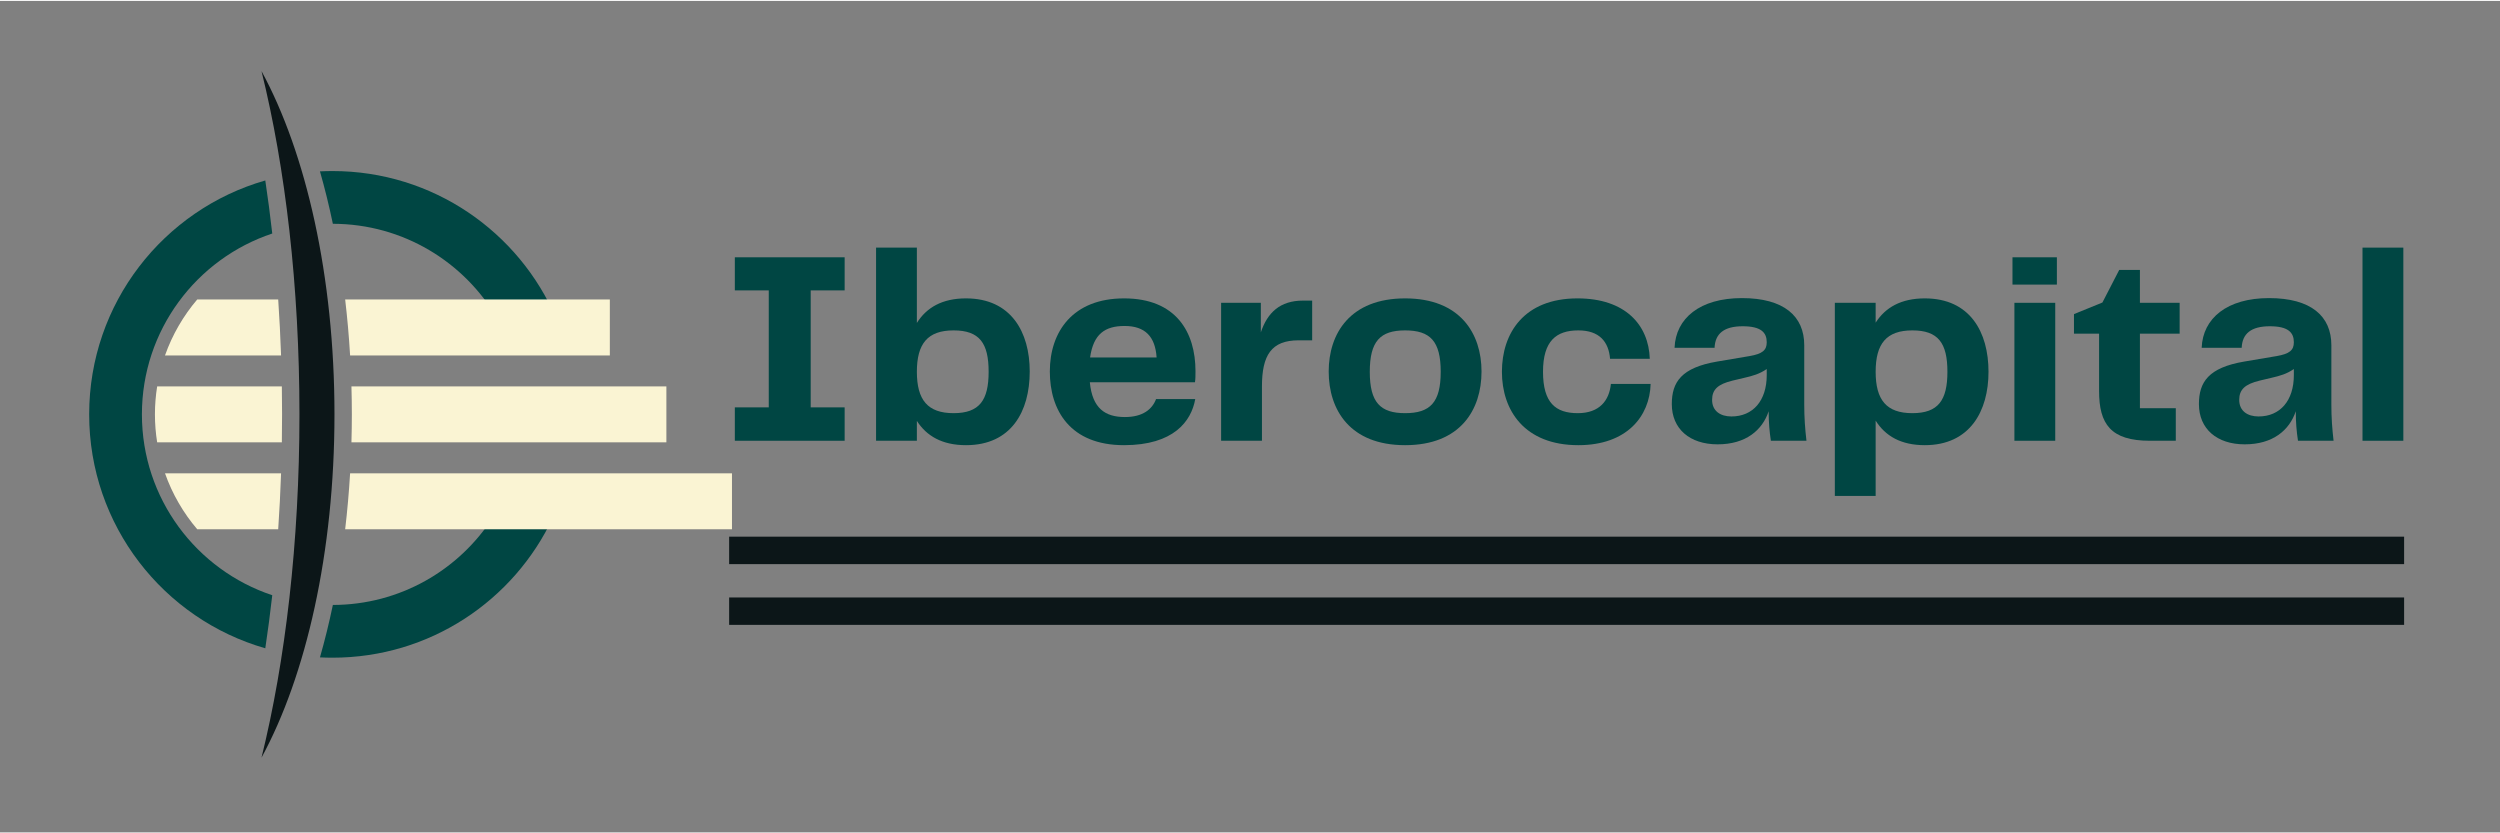
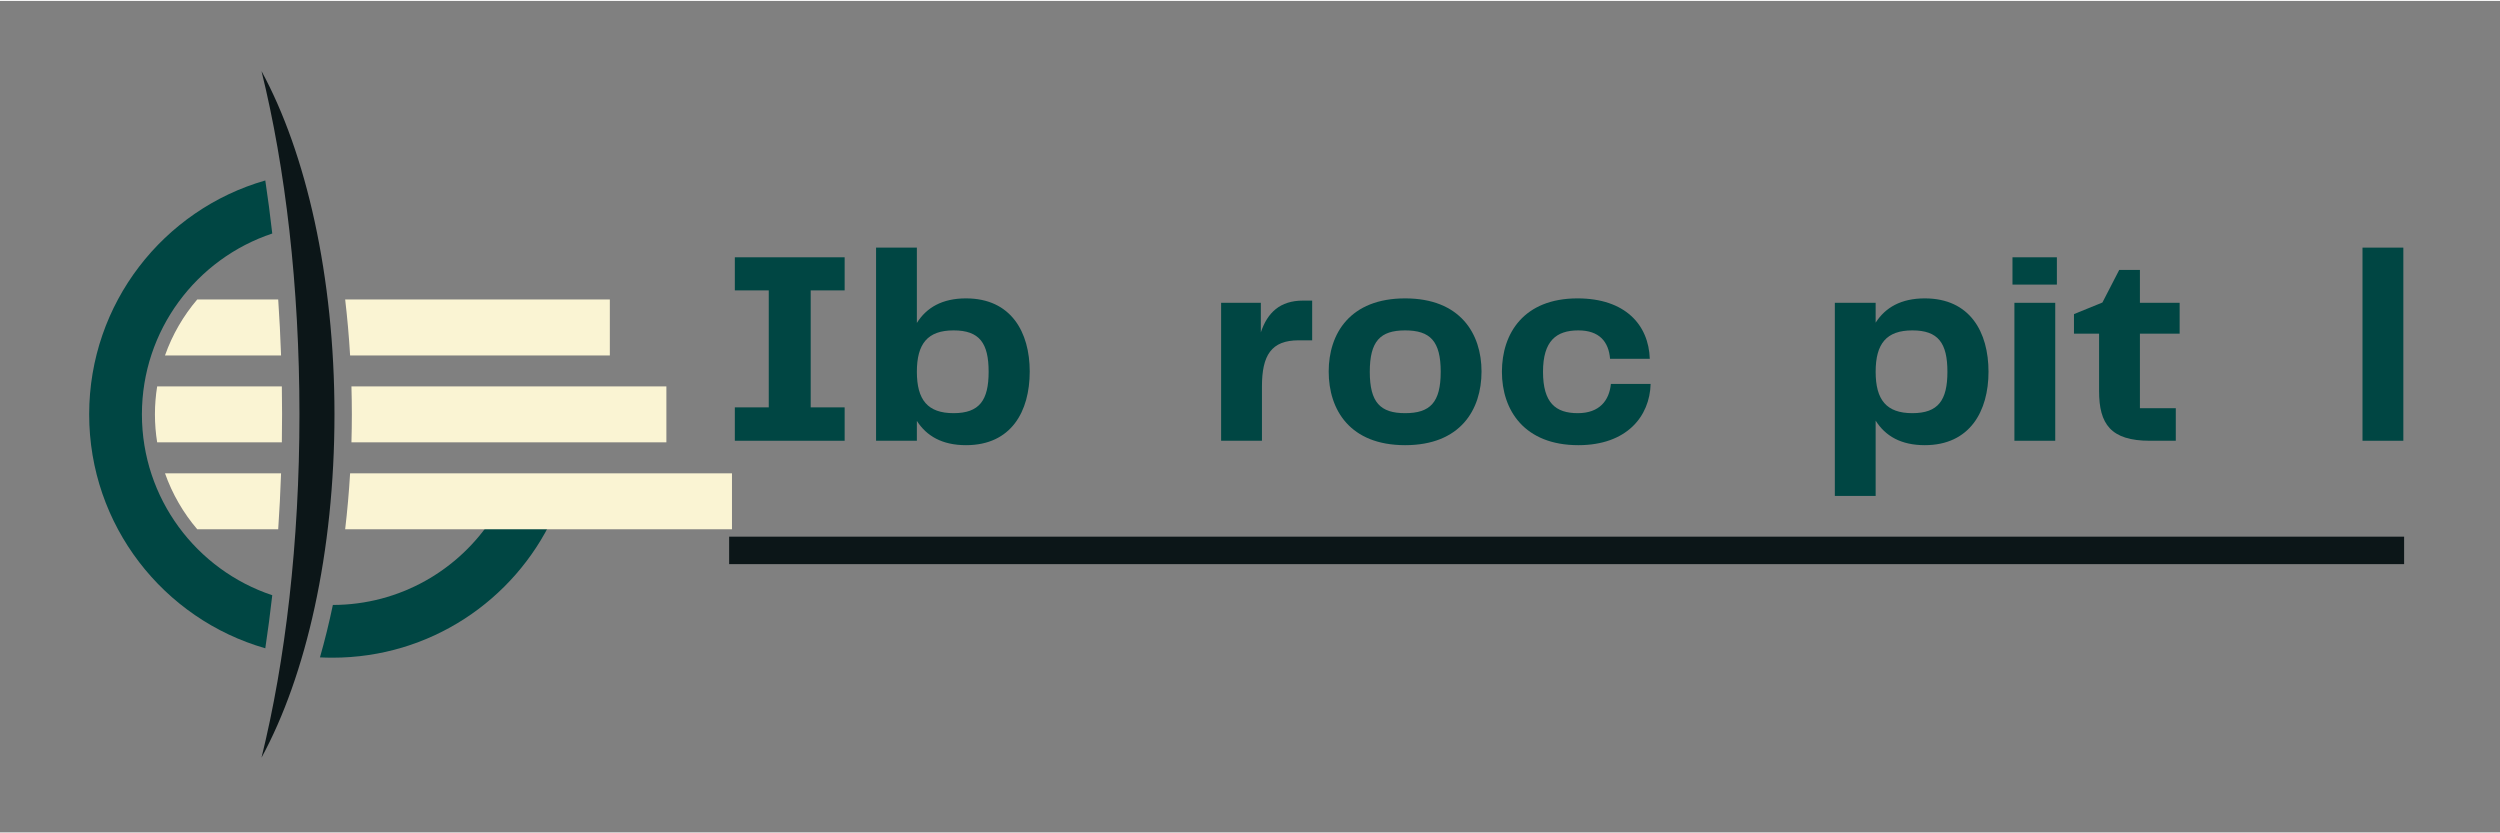
<svg xmlns="http://www.w3.org/2000/svg" width="453" zoomAndPan="magnify" viewBox="0 0 340.5 113.25" height="151" preserveAspectRatio="xMidYMid meet" version="1.0">
  <rect x="0" y="0" width="340.5" height="113.25" fill="#808080" stroke="none" />
  <defs>
    <g />
    <clipPath id="866004eb5f">
      <path d="M 21 40 L 99.695 40 L 99.695 72 L 21 72 Z M 21 40 " clip-rule="nonzero" />
    </clipPath>
    <clipPath id="6c4cf1b9b6">
      <path d="M 35 9.551 L 46 9.551 L 46 103.598 L 35 103.598 Z M 35 9.551 " clip-rule="nonzero" />
    </clipPath>
    <clipPath id="3aac9590ab">
      <path d="M 99.309 81.25 L 327.461 81.25 L 327.461 84.984 L 99.309 84.984 Z M 99.309 81.25 " clip-rule="nonzero" />
    </clipPath>
    <clipPath id="a44782d47f">
      <path d="M 99.309 72.973 L 327.461 72.973 L 327.461 76.707 L 99.309 76.707 Z M 99.309 72.973 " clip-rule="nonzero" />
    </clipPath>
  </defs>
  <path fill="#004643" d="M 45.336 82.27 C 54.465 82.254 62.488 77.523 67.102 70.383 L 75.297 70.383 C 70.004 81.652 58.559 89.453 45.285 89.453 C 44.715 89.453 44.145 89.438 43.578 89.41 C 44.234 87.113 44.824 84.727 45.336 82.27 " fill-opacity="1" fill-rule="nonzero" />
-   <path fill="#004643" d="M 45.336 30.355 C 44.824 27.895 44.234 25.512 43.578 23.215 C 44.145 23.188 44.715 23.172 45.285 23.172 C 58.969 23.172 70.711 31.461 75.77 43.293 L 67.746 43.293 C 63.262 35.57 54.906 30.371 45.336 30.355 " fill-opacity="1" fill-rule="nonzero" />
  <path fill="#004643" d="M 37.082 31.68 C 26.766 35.113 19.328 44.844 19.328 56.312 C 19.328 67.781 26.766 77.512 37.082 80.945 C 36.805 83.398 36.488 85.809 36.133 88.172 C 22.281 84.199 12.145 71.441 12.145 56.312 C 12.145 41.184 22.281 28.426 36.133 24.453 C 36.488 26.816 36.805 29.227 37.082 31.68 " fill-opacity="1" fill-rule="nonzero" />
  <g clip-path="url(#866004eb5f)">
    <path fill="#faf4d3" d="M 37.891 71.957 C 38.062 69.449 38.191 66.906 38.281 64.34 L 22.473 64.34 C 23.465 67.152 24.965 69.73 26.859 71.957 Z M 38.281 48.285 C 38.191 45.719 38.062 43.176 37.891 40.664 L 26.863 40.664 C 24.965 42.895 23.465 45.473 22.473 48.285 Z M 38.418 56.312 C 38.418 55.039 38.406 53.766 38.387 52.504 L 21.406 52.504 C 21.207 53.742 21.102 55.016 21.102 56.312 C 21.102 57.609 21.207 58.879 21.406 60.121 L 38.387 60.121 C 38.406 58.855 38.418 57.586 38.418 56.312 Z M 83.059 40.664 L 47.012 40.664 C 47.305 43.164 47.531 45.707 47.684 48.285 L 83.059 48.285 Z M 99.695 71.957 L 99.695 64.34 L 47.684 64.34 C 47.531 66.918 47.305 69.461 47.012 71.957 Z M 90.762 60.121 L 90.762 52.504 L 47.867 52.504 C 47.902 53.766 47.922 55.035 47.922 56.312 C 47.922 57.586 47.902 58.859 47.867 60.121 L 90.762 60.121 " fill-opacity="1" fill-rule="nonzero" />
  </g>
  <g clip-path="url(#6c4cf1b9b6)">
    <path fill="#0c1618" d="M 40.785 56.312 C 40.785 38.863 38.867 22.719 35.617 9.559 C 41.688 20.711 45.555 37.516 45.555 56.312 C 45.555 75.109 41.688 91.914 35.617 103.066 C 38.867 89.906 40.785 73.762 40.785 56.312 " fill-opacity="1" fill-rule="nonzero" />
  </g>
  <g fill="#004643" fill-opacity="1">
    <g transform="translate(97.904, 59.906)">
      <g>
        <path d="M 17.137 -20.48 L 17.137 -24.988 L 2.18 -24.988 L 2.18 -20.48 L 6.801 -20.48 L 6.801 -4.547 L 2.18 -4.547 L 2.18 0 L 17.137 0 L 17.137 -4.547 L 12.512 -4.547 L 12.512 -20.48 Z M 17.137 -20.48 " />
      </g>
    </g>
  </g>
  <g fill="#004643" fill-opacity="1">
    <g transform="translate(117.214, 59.906)">
      <g>
        <path d="M 14.355 -19.391 C 11.125 -19.391 8.98 -18.148 7.664 -16.047 L 7.664 -26.305 L 2.105 -26.305 L 2.105 0 L 7.664 0 L 7.664 -2.707 C 8.98 -0.641 11.125 0.602 14.355 0.602 C 20.516 0.602 23.035 -3.984 23.035 -9.434 C 23.035 -14.77 20.516 -19.391 14.355 -19.391 Z M 12.664 -3.758 C 9.133 -3.758 7.664 -5.562 7.664 -9.395 C 7.664 -13.227 9.133 -15.031 12.664 -15.031 C 16.195 -15.031 17.438 -13.301 17.438 -9.395 C 17.438 -5.523 16.195 -3.758 12.664 -3.758 Z M 12.664 -3.758 " />
      </g>
    </g>
  </g>
  <g fill="#004643" fill-opacity="1">
    <g transform="translate(141.596, 59.906)">
      <g>
-         <path d="M 11.613 -3.23 C 8.945 -3.23 7.176 -4.398 6.84 -7.965 L 21.156 -7.965 C 21.23 -8.379 21.23 -8.906 21.23 -9.469 C 21.23 -14.77 18.602 -19.391 11.5 -19.391 C 4.547 -19.391 1.391 -14.883 1.391 -9.434 C 1.391 -4.133 4.172 0.602 11.5 0.602 C 18.262 0.602 20.668 -2.668 21.195 -5.676 L 15.859 -5.676 C 15.332 -4.285 14.055 -3.23 11.613 -3.23 Z M 11.574 -15.633 C 14.355 -15.633 15.746 -14.203 15.934 -11.348 L 6.875 -11.348 C 7.328 -14.543 8.906 -15.633 11.574 -15.633 Z M 11.574 -15.633 " />
-       </g>
+         </g>
    </g>
  </g>
  <g fill="#004643" fill-opacity="1">
    <g transform="translate(164.136, 59.906)">
      <g>
        <path d="M 13.34 -19.09 C 10.184 -19.09 8.492 -17.438 7.59 -14.77 L 7.59 -18.789 L 2.18 -18.789 L 2.18 0 L 7.742 0 L 7.742 -7.402 C 7.742 -11.648 9.02 -13.68 12.738 -13.68 L 14.582 -13.68 L 14.582 -19.09 Z M 13.34 -19.09 " />
      </g>
    </g>
  </g>
  <g fill="#004643" fill-opacity="1">
    <g transform="translate(179.577, 59.906)">
      <g>
        <path d="M 11.801 0.602 C 19.316 0.602 22.207 -4.207 22.207 -9.434 C 22.207 -14.582 19.316 -19.391 11.801 -19.391 C 4.32 -19.391 1.391 -14.617 1.391 -9.434 C 1.391 -4.172 4.32 0.602 11.801 0.602 Z M 6.988 -9.395 C 6.988 -13.566 8.418 -15.031 11.801 -15.031 C 15.219 -15.031 16.648 -13.566 16.648 -9.395 C 16.648 -5.223 15.219 -3.758 11.801 -3.758 C 8.418 -3.758 6.988 -5.223 6.988 -9.395 Z M 6.988 -9.395 " />
      </g>
    </g>
  </g>
  <g fill="#004643" fill-opacity="1">
    <g transform="translate(203.17, 59.906)">
      <g>
        <path d="M 1.391 -9.395 C 1.391 -4.133 4.473 0.602 11.801 0.602 C 18.414 0.602 21.531 -3.344 21.645 -7.742 L 16.234 -7.742 C 16.008 -5.488 14.691 -3.758 11.723 -3.758 C 8.719 -3.758 6.988 -5.148 6.988 -9.395 C 6.988 -13.602 8.793 -15.031 11.801 -15.031 C 14.656 -15.031 15.934 -13.492 16.121 -11.16 L 21.531 -11.16 C 21.383 -15.781 18.188 -19.391 11.688 -19.391 C 4.398 -19.391 1.391 -14.656 1.391 -9.395 Z M 1.391 -9.395 " />
      </g>
    </g>
  </g>
  <g fill="#004643" fill-opacity="1">
    <g transform="translate(226.048, 59.906)">
      <g>
-         <path d="M 7.891 0.488 C 11.723 0.488 13.98 -1.43 14.844 -4.02 C 14.844 -2.48 14.957 -1.238 15.145 0 L 19.992 0 C 19.805 -1.617 19.691 -3.117 19.691 -4.887 L 19.691 -13.004 C 19.691 -16.984 16.91 -19.43 11.199 -19.43 C 5.488 -19.43 2.18 -16.684 2.027 -12.664 L 7.477 -12.664 C 7.555 -14.582 8.754 -15.594 11.312 -15.594 C 13.828 -15.594 14.582 -14.73 14.582 -13.414 C 14.582 -12.324 13.98 -11.836 12.25 -11.535 L 7.816 -10.785 C 2.969 -9.957 1.652 -8.004 1.652 -4.996 C 1.652 -1.617 4.098 0.488 7.891 0.488 Z M 9.77 -3.309 C 8.266 -3.309 7.141 -4.059 7.141 -5.562 C 7.141 -6.988 7.93 -7.703 9.922 -8.191 L 11.5 -8.566 C 12.664 -8.832 13.602 -9.094 14.582 -9.77 L 14.582 -8.945 C 14.582 -5.449 12.703 -3.309 9.77 -3.309 Z M 9.77 -3.309 " />
-       </g>
+         </g>
    </g>
  </g>
  <g fill="#004643" fill-opacity="1">
    <g transform="translate(247.8, 59.906)">
      <g>
        <path d="M 14.355 -19.391 C 11.125 -19.391 8.98 -18.148 7.664 -16.082 L 7.664 -18.789 L 2.105 -18.789 L 2.105 7.516 L 7.664 7.516 L 7.664 -2.742 C 8.98 -0.641 11.125 0.602 14.355 0.602 C 20.516 0.602 23.035 -4.059 23.035 -9.395 C 23.035 -14.805 20.516 -19.391 14.355 -19.391 Z M 12.664 -3.758 C 9.133 -3.758 7.664 -5.562 7.664 -9.395 C 7.664 -13.227 9.133 -15.031 12.664 -15.031 C 16.195 -15.031 17.438 -13.301 17.438 -9.395 C 17.438 -5.523 16.195 -3.758 12.664 -3.758 Z M 12.664 -3.758 " />
      </g>
    </g>
  </g>
  <g fill="#004643" fill-opacity="1">
    <g transform="translate(272.182, 59.906)">
      <g>
        <path d="M 1.918 -21.27 L 7.965 -21.27 L 7.965 -24.988 L 1.918 -24.988 Z M 2.18 0 L 7.742 0 L 7.742 -18.789 L 2.18 -18.789 Z M 2.18 0 " />
      </g>
    </g>
  </g>
  <g fill="#004643" fill-opacity="1">
    <g transform="translate(282.062, 59.906)">
      <g>
        <path d="M 10.746 0 L 14.281 0 L 14.281 -4.434 L 9.395 -4.434 L 9.395 -14.582 L 14.805 -14.582 L 14.805 -18.789 L 9.395 -18.789 L 9.395 -23.262 L 6.574 -23.262 L 4.285 -18.828 L 0.414 -17.25 L 0.414 -14.582 L 3.832 -14.582 L 3.832 -6.766 C 3.832 -2.293 5.41 0 10.746 0 Z M 10.746 0 " />
      </g>
    </g>
  </g>
  <g fill="#004643" fill-opacity="1">
    <g transform="translate(297.841, 59.906)">
      <g>
-         <path d="M 7.891 0.488 C 11.723 0.488 13.98 -1.43 14.844 -4.02 C 14.844 -2.48 14.957 -1.238 15.145 0 L 19.992 0 C 19.805 -1.617 19.691 -3.117 19.691 -4.887 L 19.691 -13.004 C 19.691 -16.984 16.91 -19.43 11.199 -19.43 C 5.488 -19.43 2.18 -16.684 2.027 -12.664 L 7.477 -12.664 C 7.555 -14.582 8.754 -15.594 11.312 -15.594 C 13.828 -15.594 14.582 -14.73 14.582 -13.414 C 14.582 -12.324 13.98 -11.836 12.25 -11.535 L 7.816 -10.785 C 2.969 -9.957 1.652 -8.004 1.652 -4.996 C 1.652 -1.617 4.098 0.488 7.891 0.488 Z M 9.77 -3.309 C 8.266 -3.309 7.141 -4.059 7.141 -5.562 C 7.141 -6.988 7.93 -7.703 9.922 -8.191 L 11.5 -8.566 C 12.664 -8.832 13.602 -9.094 14.582 -9.77 L 14.582 -8.945 C 14.582 -5.449 12.703 -3.309 9.77 -3.309 Z M 9.77 -3.309 " />
-       </g>
+         </g>
    </g>
  </g>
  <g fill="#004643" fill-opacity="1">
    <g transform="translate(319.593, 59.906)">
      <g>
        <path d="M 2.18 0 L 7.742 0 L 7.742 -26.305 L 2.18 -26.305 Z M 2.18 0 " />
      </g>
    </g>
  </g>
  <g clip-path="url(#3aac9590ab)">
-     <path fill="#0c1618" d="M 99.309 72.973 L 327.441 72.973 L 327.441 84.984 L 99.309 84.984 Z M 99.309 72.973 " fill-opacity="1" fill-rule="nonzero" />
-   </g>
+     </g>
  <g clip-path="url(#a44782d47f)">
    <path fill="#0c1618" d="M 99.309 72.973 L 327.441 72.973 L 327.441 84.984 L 99.309 84.984 Z M 99.309 72.973 " fill-opacity="1" fill-rule="nonzero" />
  </g>
</svg>